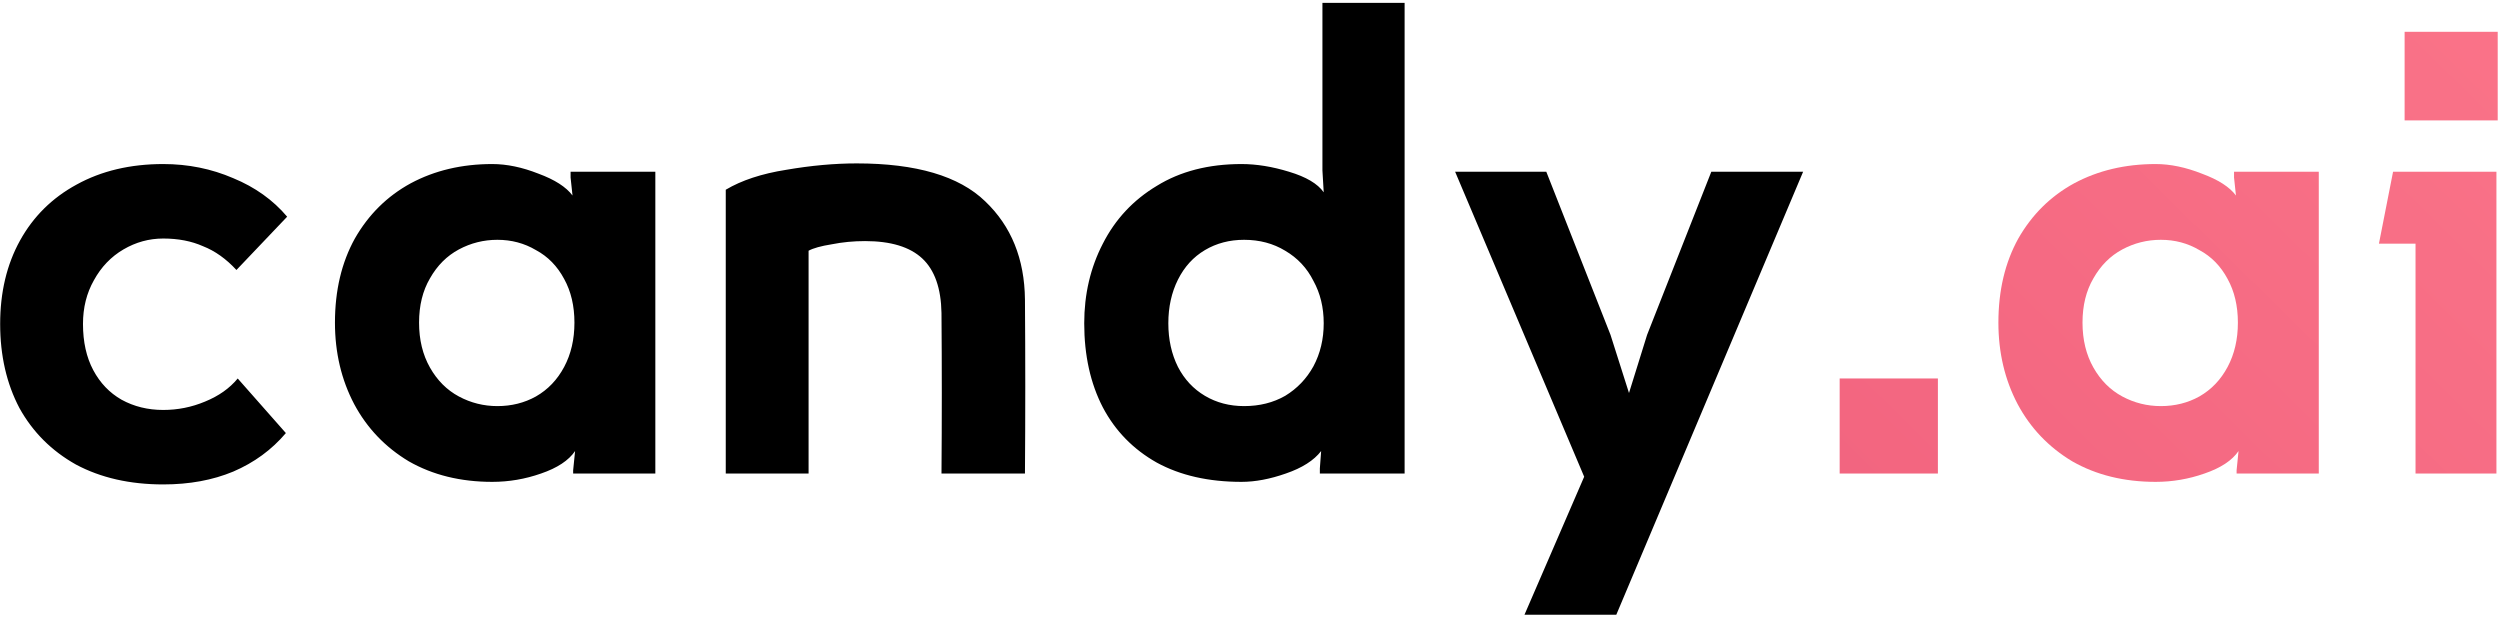
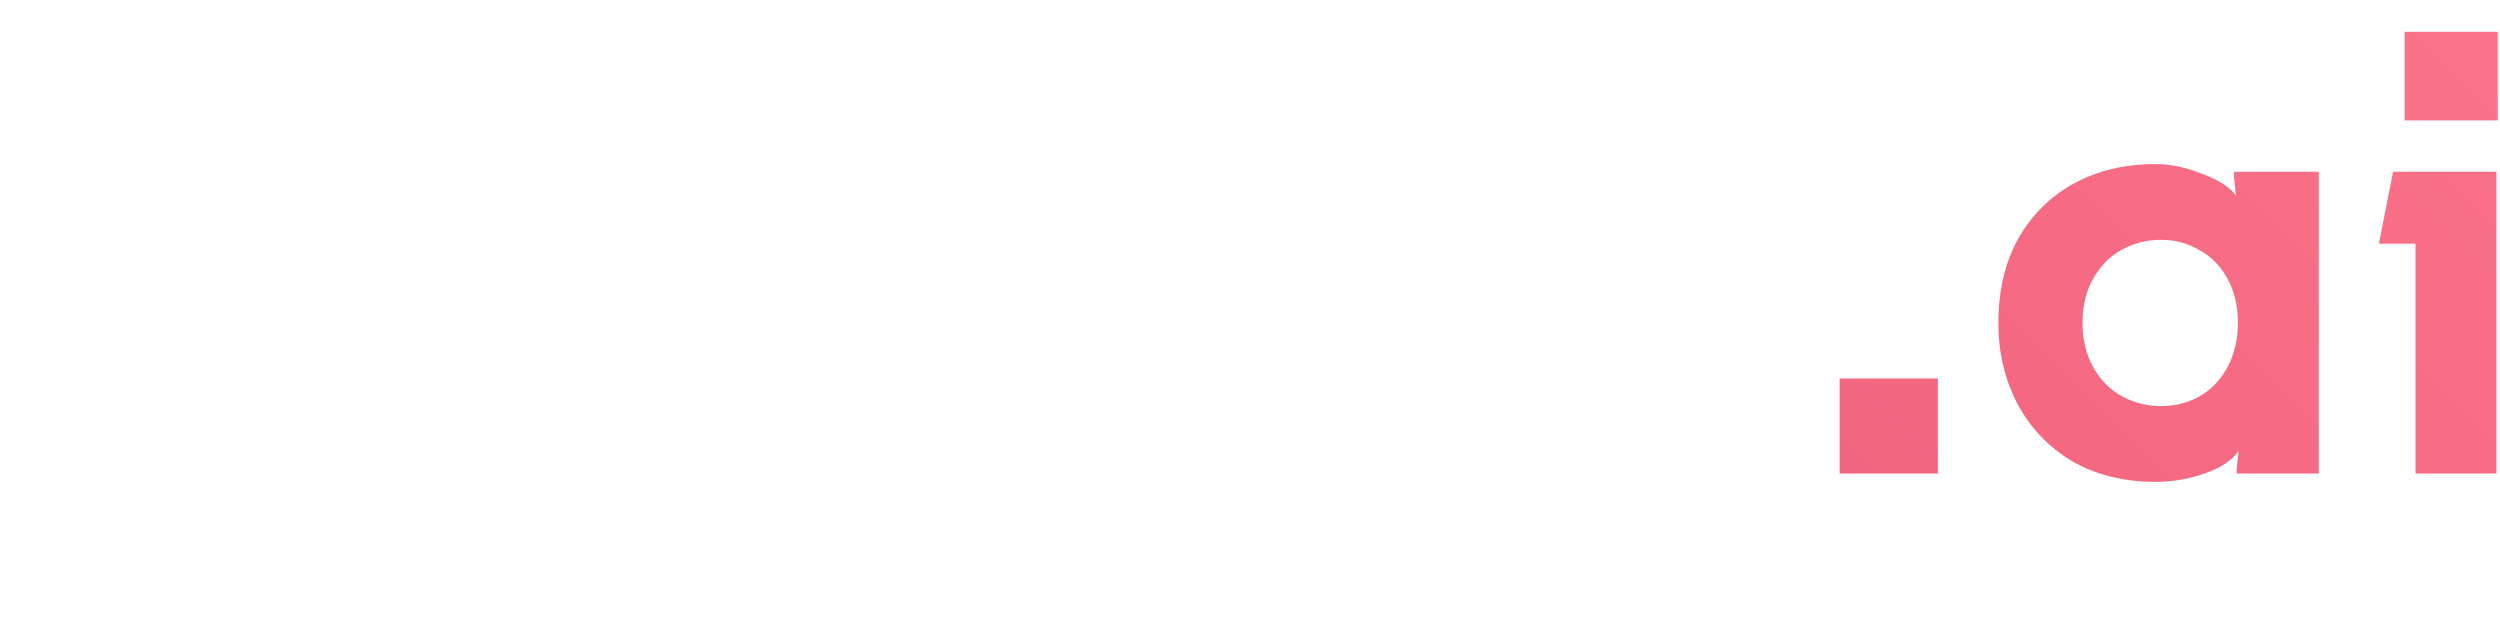
<svg xmlns="http://www.w3.org/2000/svg" width="623" height="154" viewBox="0 0 623 154" fill="none">
-   <path d="M71.24 107.92C67.72 112.08 63.347 115.28 58.12 117.52C53 119.653 47.187 120.72 40.68 120.72C32.36 120.72 25.107 119.067 18.92 115.76C12.84 112.347 8.147 107.653 4.84 101.68C1.64 95.6 0.04 88.613 0.04 80.72C0.04 72.827 1.693 65.893 5 59.92C8.307 53.947 13 49.307 19.08 46C25.267 42.587 32.467 40.88 40.68 40.88C46.867 40.88 52.68 42.053 58.12 44.4C63.56 46.64 68.04 49.84 71.56 54L58.92 67.28C56.36 64.507 53.587 62.533 50.6 61.36C47.72 60.08 44.413 59.44 40.68 59.44C37.16 59.44 33.853 60.347 30.76 62.16C27.667 63.973 25.213 66.533 23.4 69.84C21.587 73.04 20.68 76.667 20.68 80.72C20.68 85.2 21.533 89.04 23.24 92.24C24.947 95.44 27.293 97.893 30.28 99.6C33.373 101.307 36.84 102.16 40.68 102.16C44.307 102.16 47.773 101.467 51.08 100.08C54.493 98.693 57.213 96.773 59.24 94.32L71.24 107.92ZM123.95 101.2C127.47 101.2 130.67 100.4 133.55 98.8C136.537 97.093 138.883 94.64 140.59 91.44C142.297 88.24 143.15 84.56 143.15 80.4C143.15 76.24 142.297 72.613 140.59 69.52C138.883 66.32 136.537 63.92 133.55 62.32C130.67 60.613 127.47 59.76 123.95 59.76C120.537 59.76 117.337 60.56 114.35 62.16C111.363 63.76 108.963 66.16 107.15 69.36C105.337 72.453 104.43 76.133 104.43 80.4C104.43 84.667 105.337 88.4 107.15 91.6C108.963 94.8 111.363 97.2 114.35 98.8C117.337 100.4 120.537 101.2 123.95 101.2ZM122.67 40.88C126.297 40.88 130.137 41.68 134.19 43.28C138.243 44.773 141.07 46.587 142.67 48.72L142.19 44.24V42.8H163.31V118H142.83V117.2L143.31 112.4C141.71 114.747 138.883 116.613 134.83 118C130.883 119.387 126.83 120.08 122.67 120.08C114.777 120.08 107.843 118.373 101.87 114.96C96.003 111.44 91.47 106.693 88.27 100.72C85.07 94.64 83.47 87.867 83.47 80.4C83.47 72.4 85.123 65.413 88.43 59.44C91.843 53.467 96.483 48.88 102.35 45.68C108.323 42.48 115.097 40.88 122.67 40.88ZM180.859 118V47.28C184.805 44.933 189.819 43.28 195.899 42.32C202.085 41.253 207.952 40.72 213.499 40.72C228.325 40.72 238.992 43.867 245.499 50.16C252.005 56.347 255.312 64.507 255.419 74.64C255.525 89.04 255.525 103.493 255.419 118H234.619C234.725 104.667 234.725 91.333 234.619 78C234.512 71.813 232.912 67.28 229.819 64.4C226.725 61.52 221.979 60.08 215.579 60.08C212.699 60.08 209.925 60.347 207.259 60.88C204.592 61.307 202.672 61.84 201.499 62.48V118H180.859ZM310.029 59.76C306.402 59.76 303.149 60.613 300.269 62.32C297.389 64.027 295.149 66.48 293.549 69.68C291.949 72.88 291.149 76.507 291.149 80.56C291.149 84.613 291.949 88.24 293.549 91.44C295.149 94.533 297.389 96.933 300.269 98.64C303.149 100.347 306.402 101.2 310.029 101.2C313.869 101.2 317.282 100.347 320.269 98.64C323.255 96.827 325.602 94.373 327.309 91.28C329.015 88.08 329.869 84.507 329.869 80.56C329.869 76.613 329.015 73.093 327.309 70C325.709 66.8 323.362 64.293 320.269 62.48C317.282 60.667 313.869 59.76 310.029 59.76ZM309.389 120.08C301.175 120.08 294.135 118.48 288.269 115.28C282.402 111.973 277.922 107.387 274.829 101.52C271.735 95.547 270.189 88.56 270.189 80.56C270.189 73.307 271.735 66.693 274.829 60.72C277.922 54.64 282.402 49.84 288.269 46.32C294.135 42.693 301.175 40.88 309.389 40.88C313.122 40.88 317.069 41.52 321.229 42.8C325.495 44.08 328.375 45.787 329.869 47.92L329.549 42.48V0.72H350.029V118H328.909V116.72L329.229 112.4C327.415 114.747 324.482 116.613 320.429 118C316.482 119.387 312.802 120.08 309.389 120.08ZM402.778 153.2H379.898L394.778 118.8L362.618 42.8H385.338L401.338 83.44L409.018 107.6H402.938L410.458 83.44L426.458 42.8H449.337L402.778 153.2Z" fill="black" />
  <path d="M482.924 94.32V118H458.444V94.32H482.924ZM538.481 101.2C542.001 101.2 545.201 100.4 548.081 98.8C551.068 97.093 553.415 94.64 555.121 91.44C556.828 88.24 557.681 84.56 557.681 80.4C557.681 76.24 556.828 72.613 555.121 69.52C553.415 66.32 551.068 63.92 548.081 62.32C545.201 60.613 542.001 59.76 538.481 59.76C535.068 59.76 531.868 60.56 528.881 62.16C525.895 63.76 523.495 66.16 521.681 69.36C519.868 72.453 518.961 76.133 518.961 80.4C518.961 84.667 519.868 88.4 521.681 91.6C523.495 94.8 525.895 97.2 528.881 98.8C531.868 100.4 535.068 101.2 538.481 101.2ZM537.201 40.88C540.828 40.88 544.668 41.68 548.721 43.28C552.775 44.773 555.601 46.587 557.201 48.72L556.721 44.24V42.8H577.841V118H557.361V117.2L557.841 112.4C556.241 114.747 553.415 116.613 549.361 118C545.415 119.387 541.361 120.08 537.201 120.08C529.308 120.08 522.375 118.373 516.401 114.96C510.535 111.44 506.001 106.693 502.801 100.72C499.601 94.64 498.001 87.867 498.001 80.4C498.001 72.4 499.655 65.413 502.961 59.44C506.375 53.467 511.015 48.88 516.881 45.68C522.855 42.48 529.628 40.88 537.201 40.88ZM622.43 7.92V30H599.23V7.92H622.43ZM622.11 118H601.95V60.72H592.83L596.35 42.8H622.11V118Z" fill="url(#paint0_linear_3804_25)" />
  <defs>
    <linearGradient id="paint0_linear_3804_25" x1="728.829" y1="45.125" x2="349.531" y2="430.992" gradientUnits="userSpaceOnUse">
      <stop stop-color="#FC768A" />
      <stop offset="1" stop-color="#E65073" />
    </linearGradient>
  </defs>
</svg>